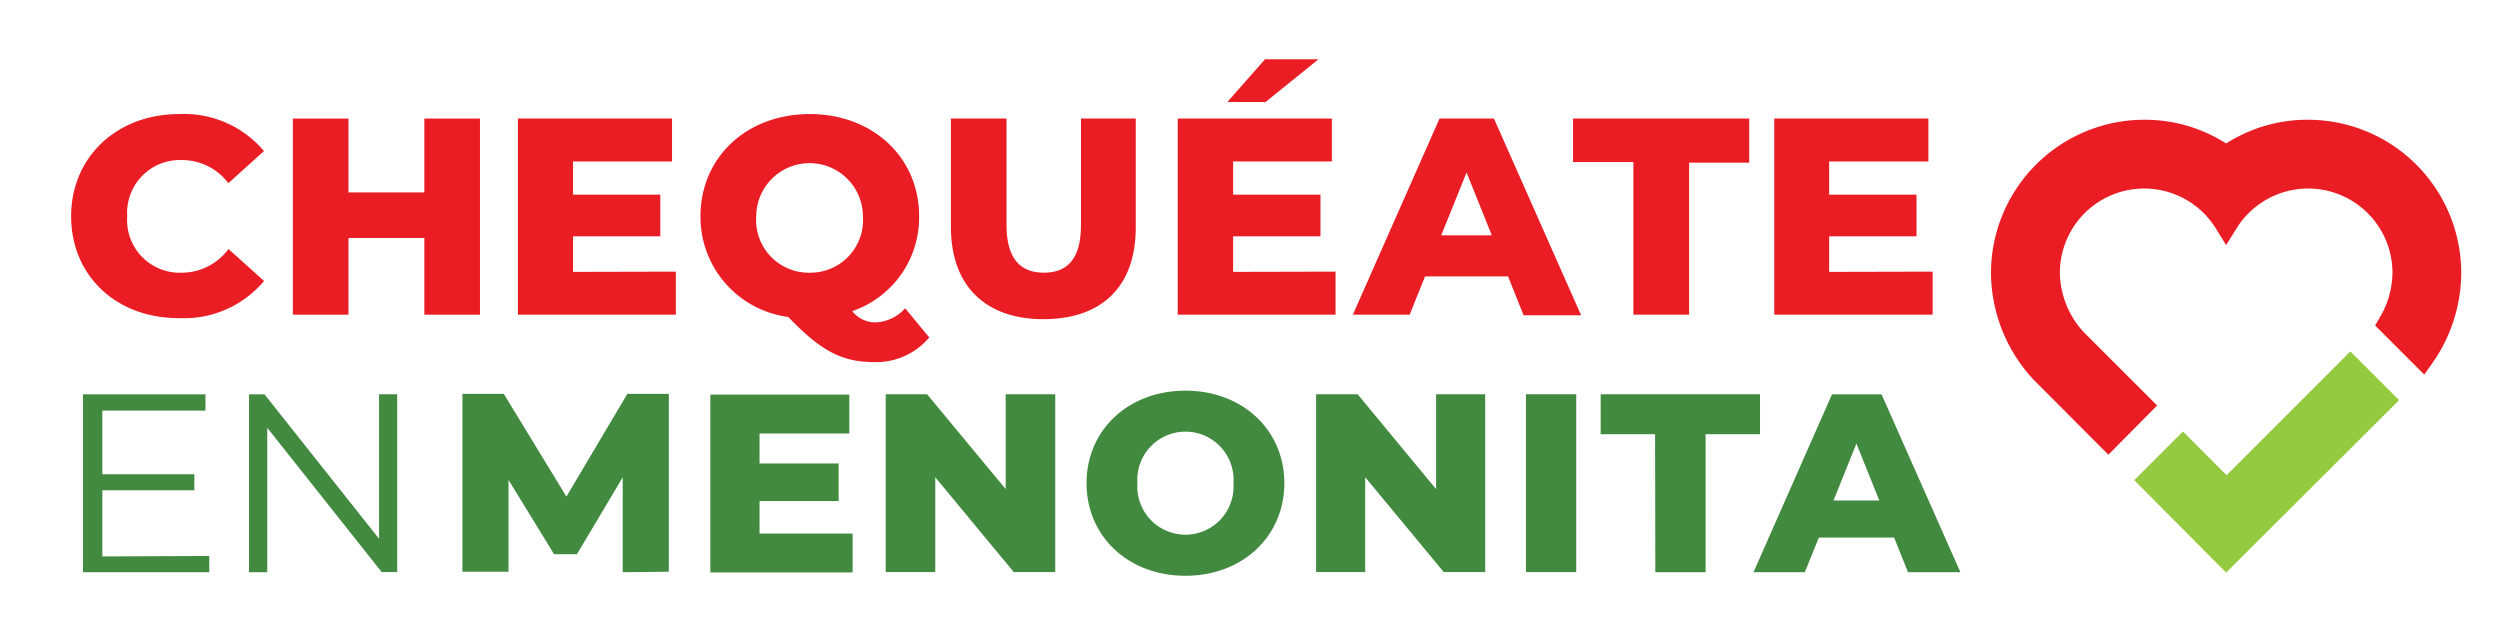
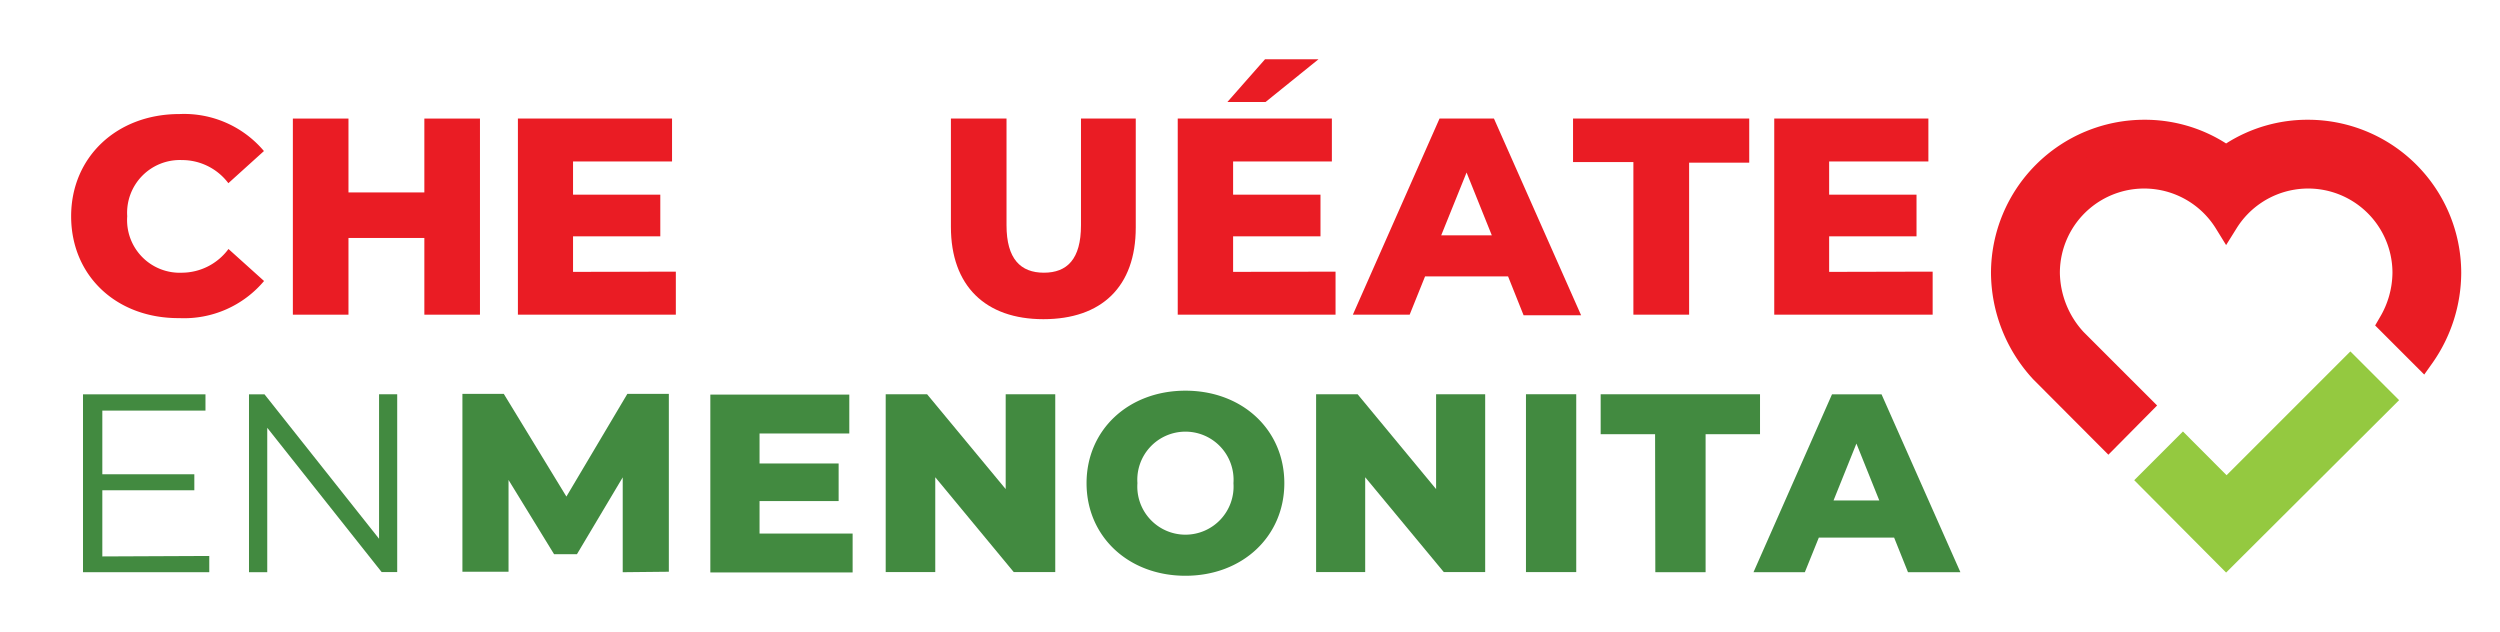
<svg xmlns="http://www.w3.org/2000/svg" id="Layer_1" data-name="Layer 1" viewBox="0 0 210.85 53.29">
  <defs>
    <style>.cls-1{fill:#ea1c24;}.cls-2{fill:#428a40;}.cls-3{fill:#94c940;}</style>
  </defs>
  <path class="cls-1" d="M6,18.24c0-5,3.86-8.62,9.12-8.62a8.8,8.8,0,0,1,7.14,3.12l-3,2.71a4.89,4.89,0,0,0-3.91-1.95,4.45,4.45,0,0,0-4.62,4.74A4.44,4.44,0,0,0,15.36,23,4.91,4.91,0,0,0,19.27,21l3,2.7a8.81,8.81,0,0,1-7.14,3.13C9.86,26.87,6,23.29,6,18.24Z" />
  <path class="cls-1" d="M40.48,10V26.54H35.79V20.07h-6.4v6.47H24.7V10h4.69v6.23h6.4V10Z" />
  <path class="cls-1" d="M57,22.91v3.63H43.68V10h13v3.62H48.33v2.8h7.36v3.51H48.33v3Z" />
-   <path class="cls-1" d="M78.37,28.46a5.85,5.85,0,0,1-4.64,2.08c-2.7,0-4.48-.92-7.25-3.81a8.5,8.5,0,0,1-7.4-8.49c0-5,3.92-8.62,9.22-8.62s9.22,3.65,9.22,8.62a8.35,8.35,0,0,1-5.64,8,2.46,2.46,0,0,0,1.94.95A3.52,3.52,0,0,0,76.34,26ZM68.3,23a4.44,4.44,0,0,0,4.48-4.74,4.49,4.49,0,1,0-9,0A4.44,4.44,0,0,0,68.3,23Z" />
  <path class="cls-1" d="M80.2,19.14V10h4.69V19c0,2.84,1.19,4,3.15,4s3.13-1.14,3.13-4V10h4.62v9.19c0,5-2.89,7.73-7.79,7.73S80.2,24.1,80.2,19.14Z" />
  <path class="cls-1" d="M112.64,22.91v3.63H99.33V10h13v3.62H104v2.8h7.37v3.51H104v3ZM106.74,8.6h-3.22L106.69,5h4.51Z" />
  <path class="cls-1" d="M127.19,23.31h-7l-1.3,3.23h-4.79L121.41,10H126l7.35,16.59H128.5Zm-1.37-3.46-2.13-5.3-2.14,5.3Z" />
  <path class="cls-1" d="M137.76,13.67h-5.09V10h14.86v3.72h-5.07V26.54h-4.7Z" />
  <path class="cls-1" d="M163,22.91v3.63H149.64V10h13v3.62h-8.37v2.8h7.37v3.51h-7.37v3Z" />
  <path class="cls-2" d="M17.65,46.89v1.37H7v-15H17.33v1.37H8.63V40h7.76v1.35H8.63v5.58Z" />
  <path class="cls-2" d="M33.5,33.25v15H32.19L22.54,36.08V48.26H21v-15h1.31l9.66,12.18V33.25Z" />
  <path class="cls-2" d="M52.52,48.26l0-8-3.86,6.48H46.73l-3.84-6.26v7.74H39v-15h3.49l5.28,8.66,5.14-8.66h3.5l0,15Z" />
  <path class="cls-2" d="M71.91,45v3.28h-12v-15H71.63v3.28H64.06v2.53h6.67v3.17H64.06V45Z" />
  <path class="cls-2" d="M89,33.25v15h-3.5l-6.62-8v8H74.7v-15h3.49l6.63,8v-8Z" />
  <path class="cls-2" d="M91.64,40.75c0-4.5,3.54-7.8,8.34-7.8s8.34,3.3,8.34,7.8-3.54,7.81-8.34,7.81S91.64,45.26,91.64,40.75Zm12.39,0a4.06,4.06,0,1,0-8.1,0,4.06,4.06,0,1,0,8.1,0Z" />
  <path class="cls-2" d="M125.26,33.25v15h-3.49l-6.63-8v8H111v-15h3.5l6.62,8v-8Z" />
  <path class="cls-2" d="M128.7,33.25h4.24v15H128.7Z" />
  <path class="cls-2" d="M139.59,36.62H135V33.25h13.44v3.37h-4.59V48.26h-4.24Z" />
  <path class="cls-2" d="M159.75,45.34H153.4l-1.18,2.92h-4.33l6.62-15h4.18l6.65,15h-4.42Zm-1.25-3.13-1.93-4.8-1.93,4.8Z" />
  <path class="cls-1" d="M180.46,34.25h0L175,28.76A8.58,8.58,0,0,1,172.7,23a8.14,8.14,0,0,1,15.05-4.29A8.14,8.14,0,0,1,202.81,23a8.52,8.52,0,0,1-1.2,4.29l.19.19L204.32,30a12.28,12.28,0,0,0,2.23-7,11.89,11.89,0,0,0-18.8-9.67A11.89,11.89,0,0,0,169,23a12.26,12.26,0,0,0,3.29,8.3l0,0,0,0,5.49,5.49Z" />
  <path class="cls-1" d="M177.82,38.35,171.49,32a13.3,13.3,0,0,1-3.57-9A12.94,12.94,0,0,1,180.84,10.1a12.7,12.7,0,0,1,6.91,2,12.76,12.76,0,0,1,6.92-2A12.93,12.93,0,0,1,207.58,23a13.3,13.3,0,0,1-2.41,7.59l-.71,1-4.14-4.14.4-.69A7.46,7.46,0,0,0,201.78,23a7.11,7.11,0,0,0-13.15-3.74l-.88,1.41-.87-1.41A7.11,7.11,0,0,0,173.73,23a7.52,7.52,0,0,0,2,5l6.2,6.2ZM173,30.65l0,0,4.76,4.76L179,34.25l-4.76-4.76A9.69,9.69,0,0,1,171.66,23a9.19,9.19,0,0,1,9.18-9.18A9.08,9.08,0,0,1,187.75,17a9.17,9.17,0,0,1,16.09,6,9.44,9.44,0,0,1-1,4.1l1.25,1.25A11.2,11.2,0,0,0,205.52,23a10.87,10.87,0,0,0-10.85-10.85,10.76,10.76,0,0,0-6.31,2l-.61.43-.6-.43a10.76,10.76,0,0,0-6.31-2A10.87,10.87,0,0,0,170,23a11.2,11.2,0,0,0,3,7.59Z" />
  <polygon class="cls-3" points="187.75 41.54 184.07 37.85 181.42 40.5 187.75 46.83 200.84 33.75 198.19 31.1 187.75 41.54" />
  <path class="cls-3" d="M187.75,48.29,180,40.5l4.11-4.11,3.68,3.69,10.44-10.44,4.11,4.11Zm-4.87-7.79,4.87,4.87,11.63-11.62-1.19-1.19L187.75,43l-3.68-3.69Z" />
</svg>